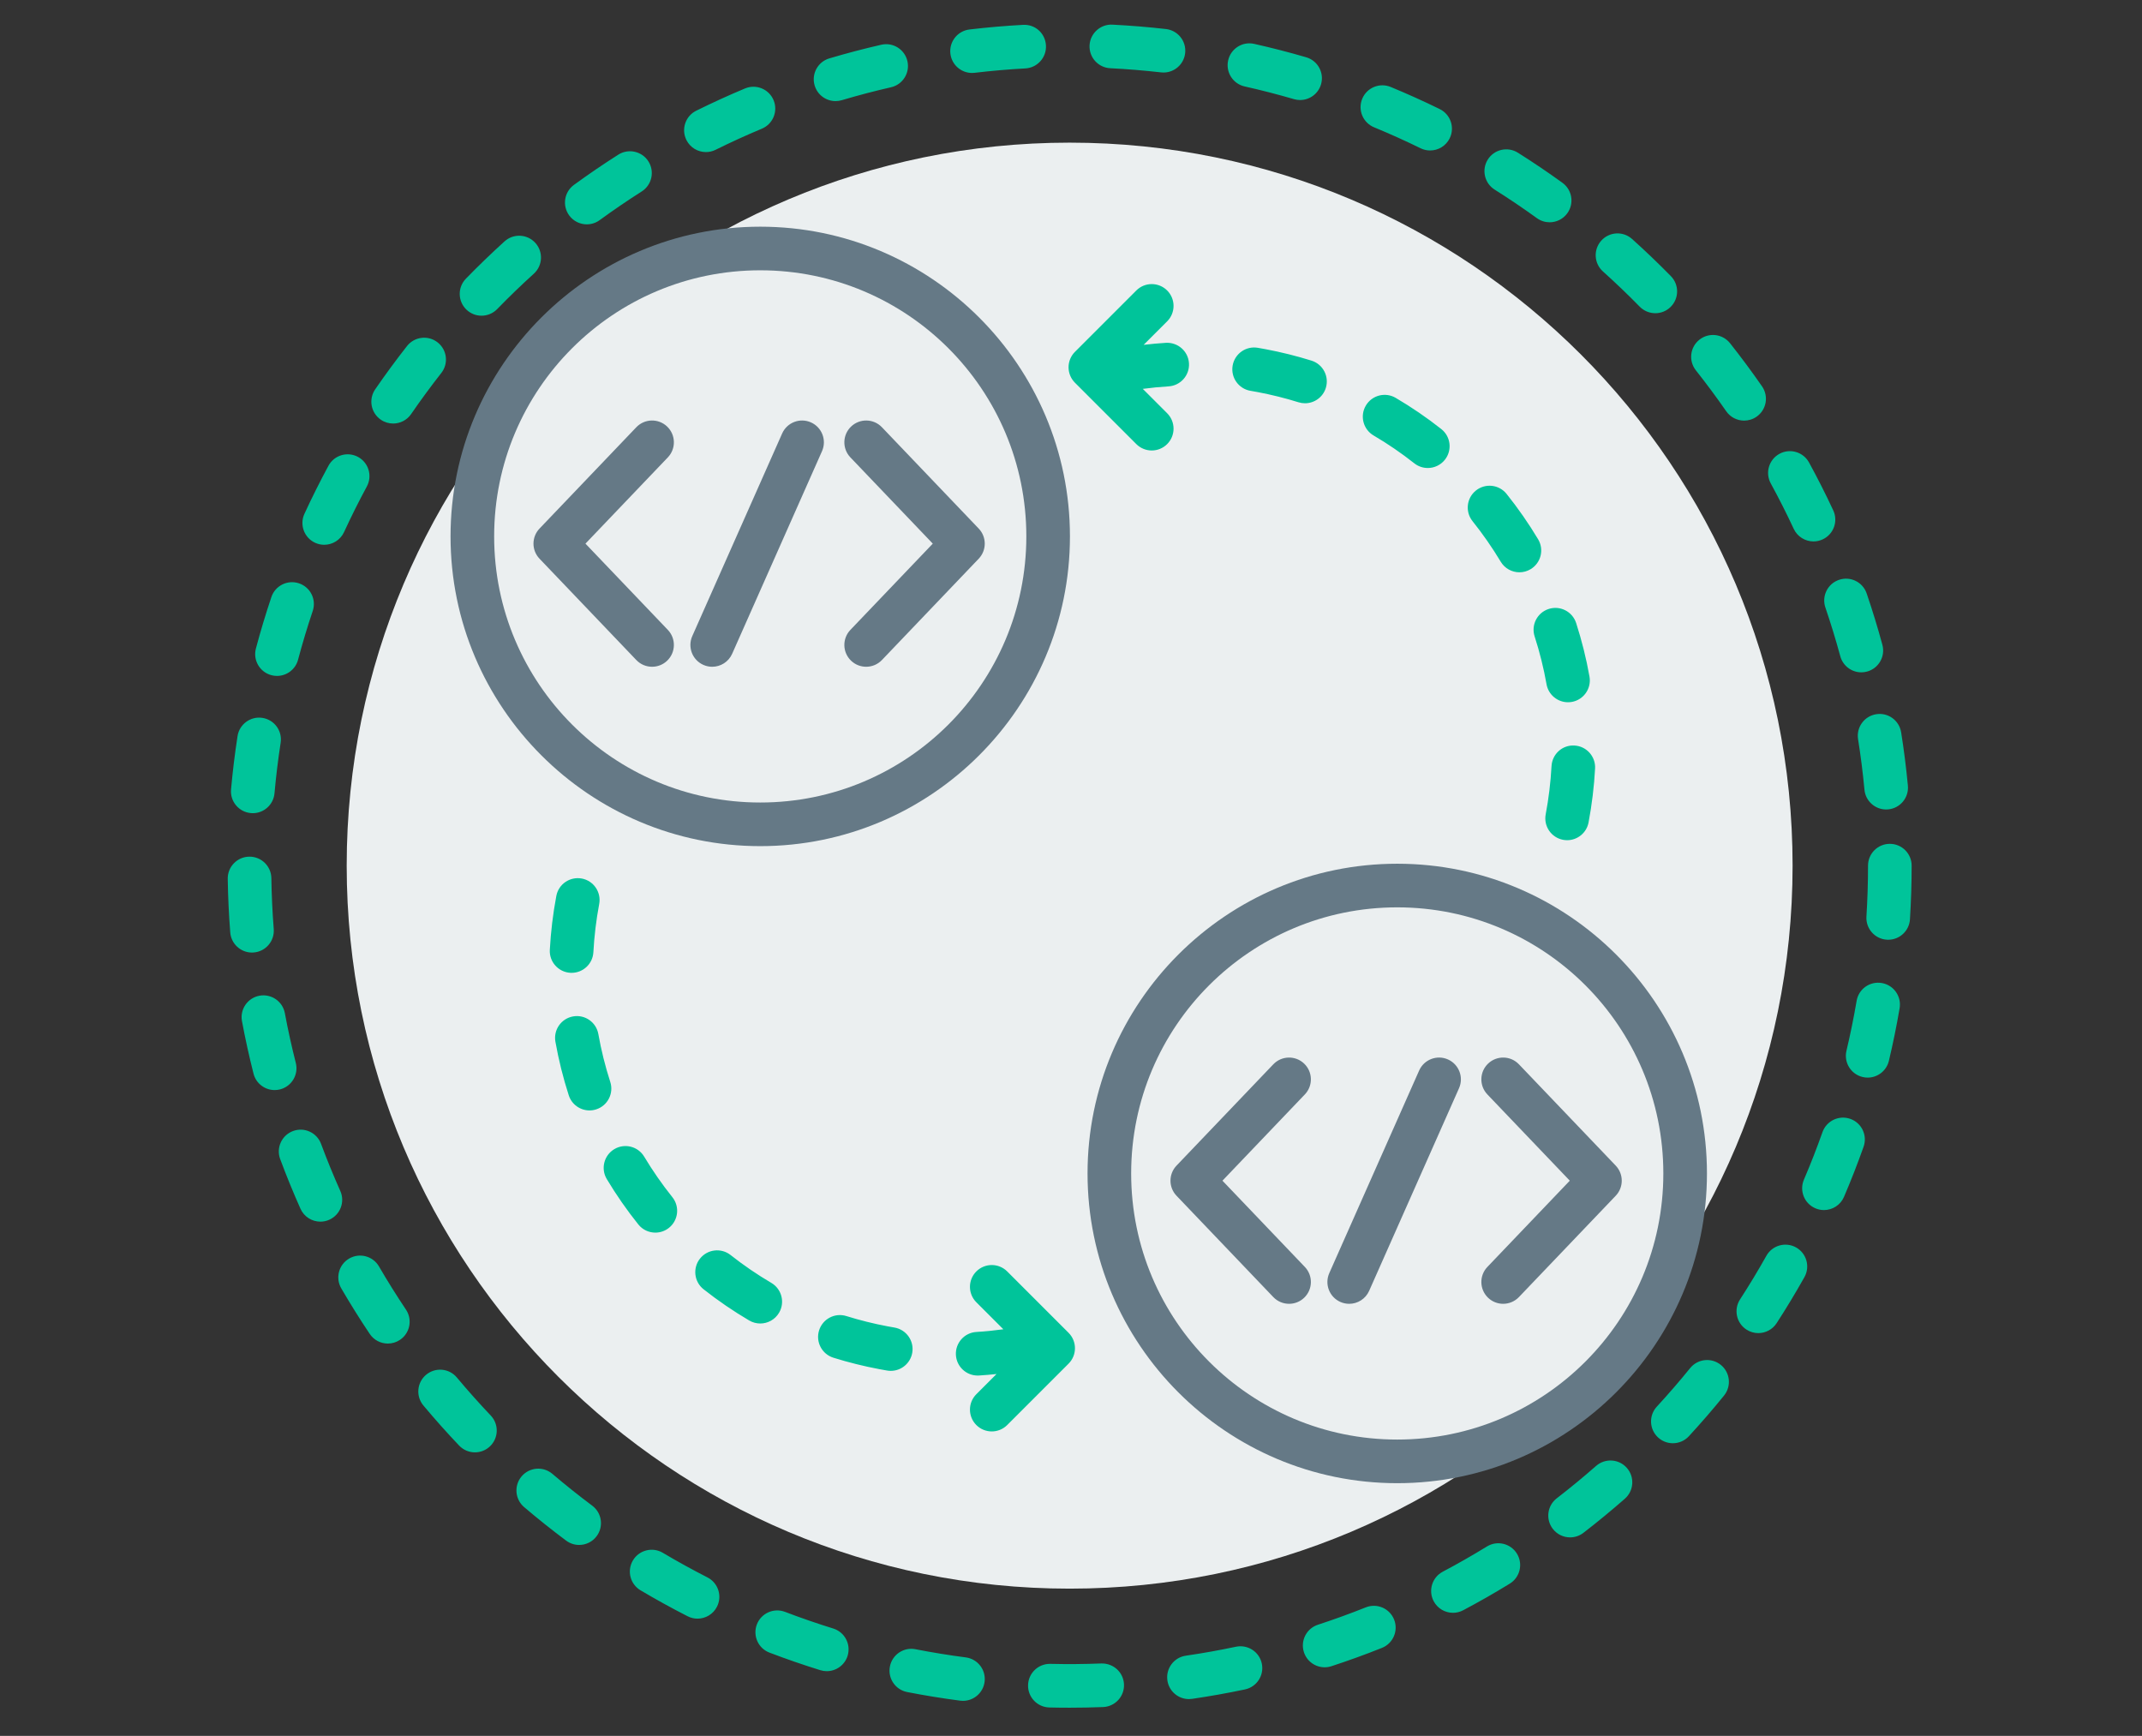
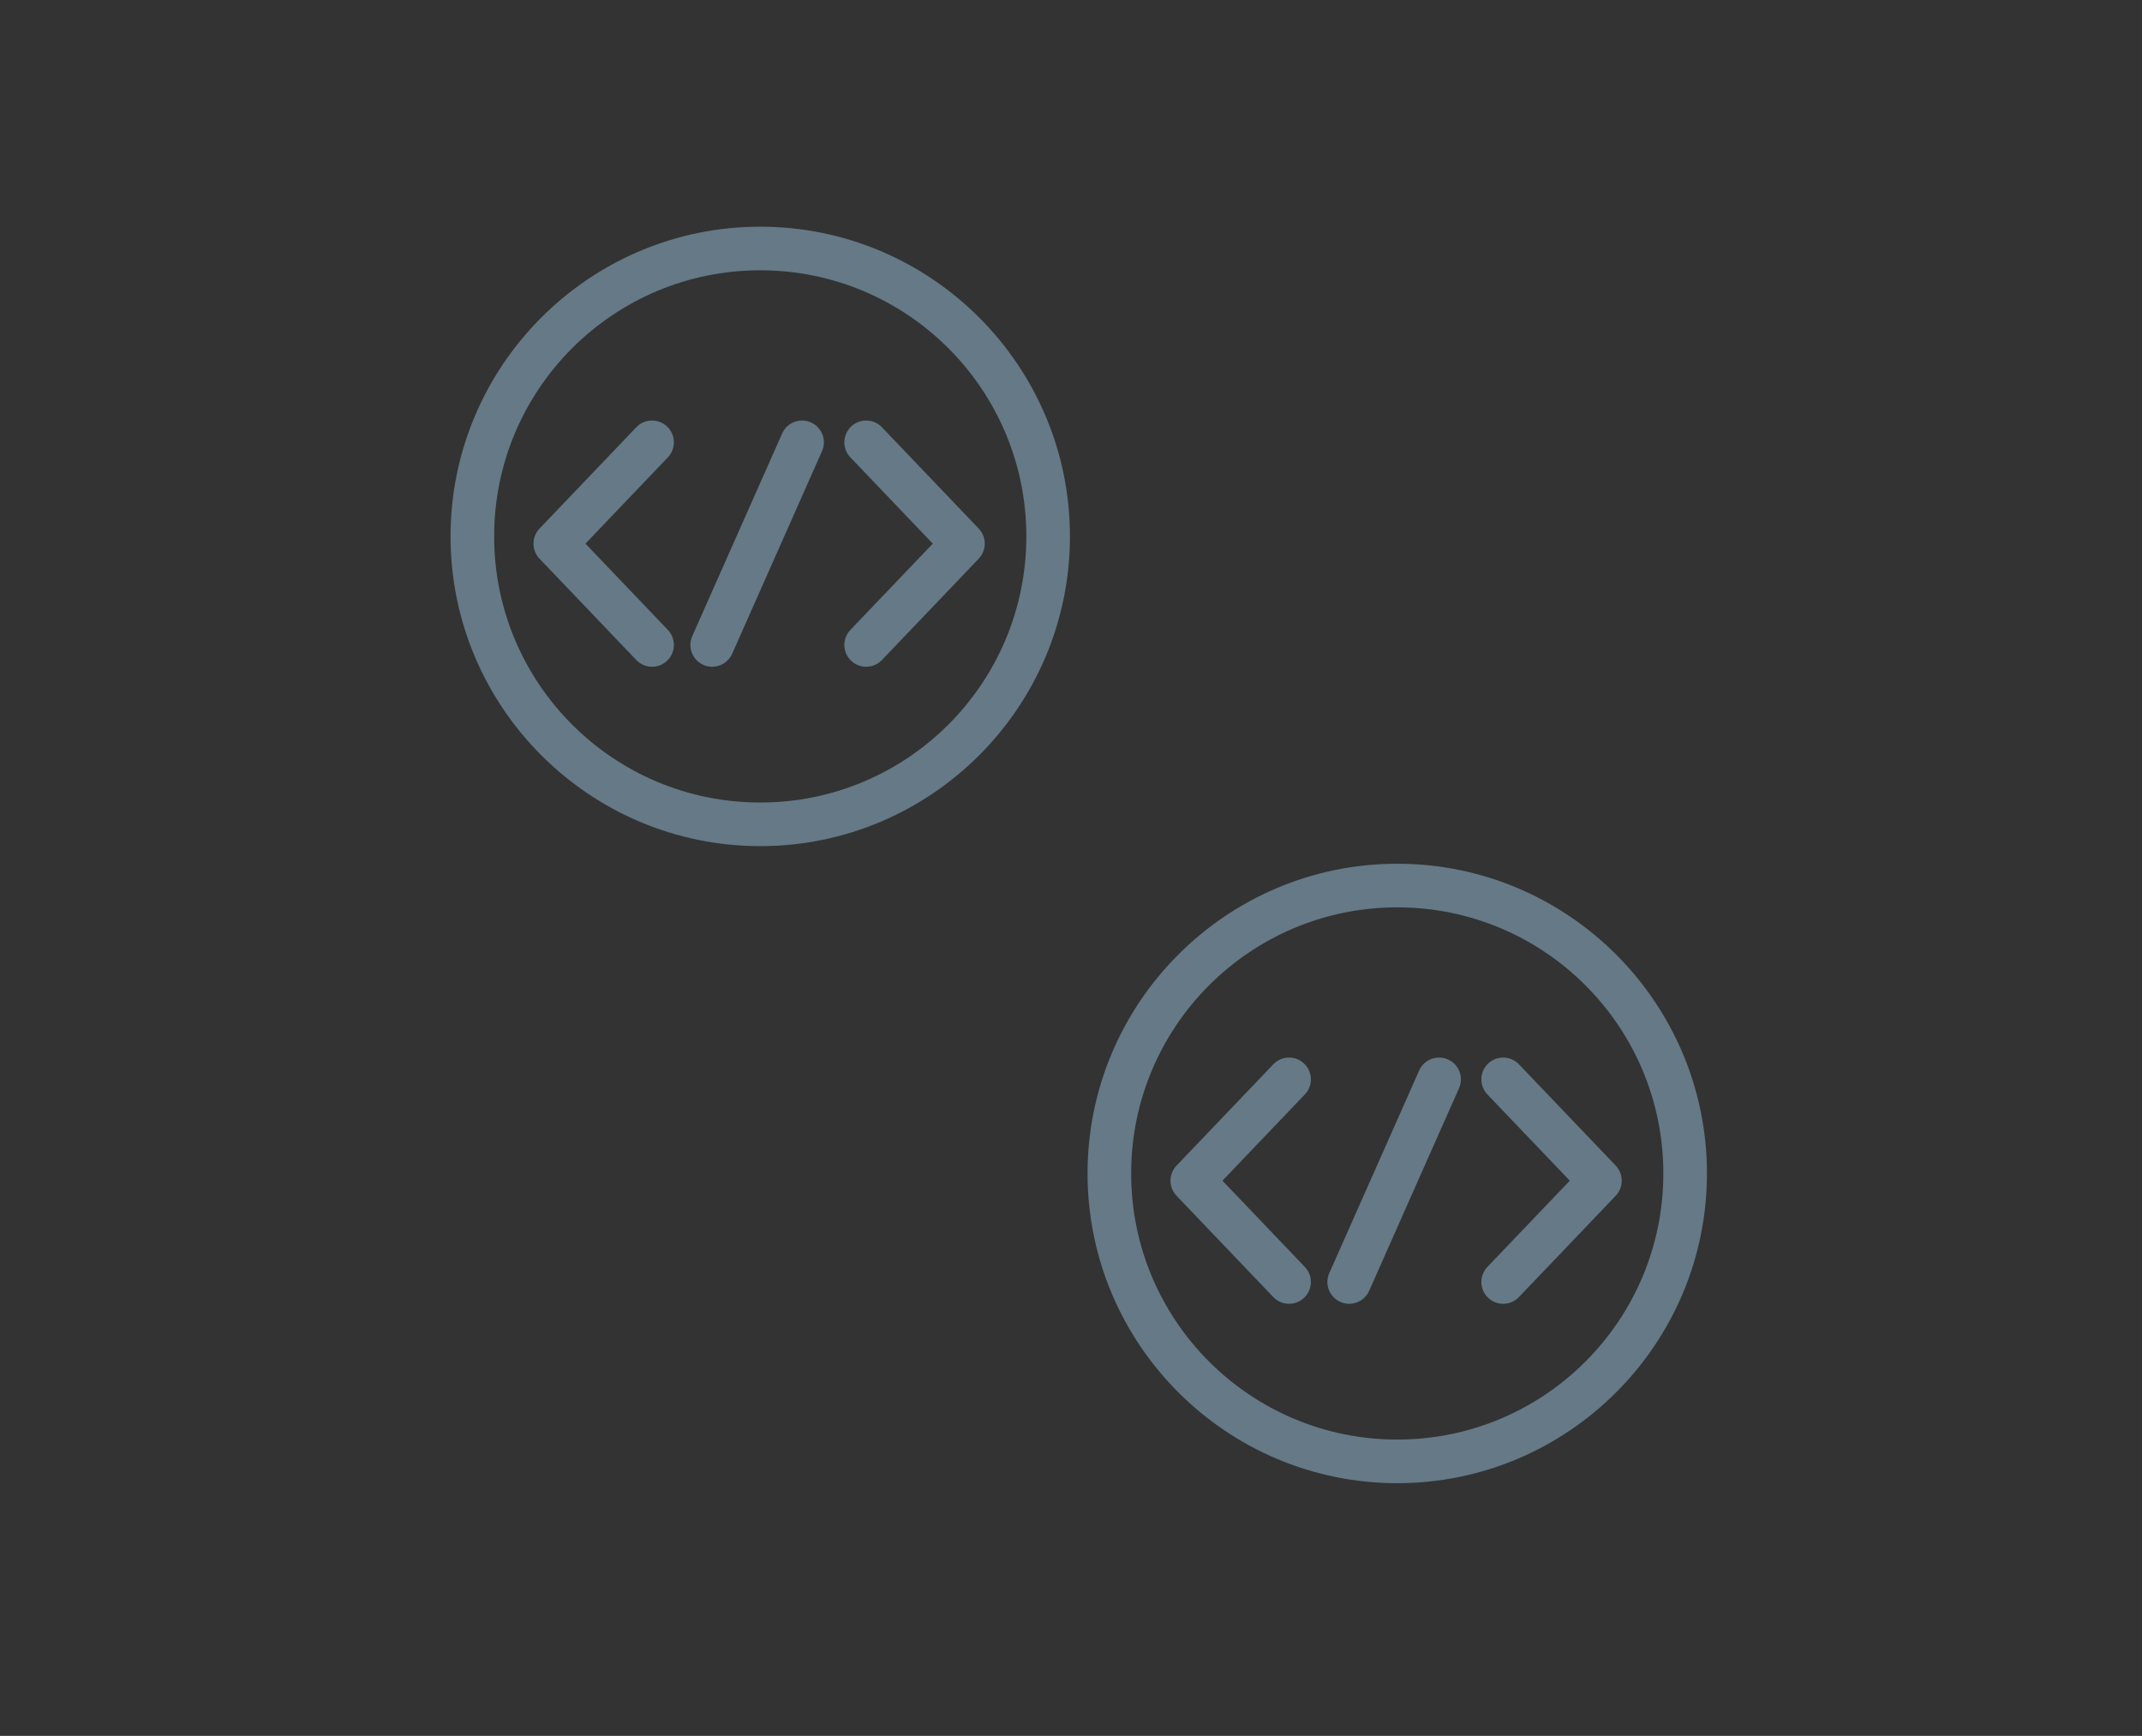
<svg xmlns="http://www.w3.org/2000/svg" width="348px" height="282px" viewBox="0 0 348 282" version="1.1">
  <rect x="0" y="0" width="348" height="282" fill="#333333" stroke="none" />
  <title>Illustration/FAIR/Interoperable_v1</title>
  <g id="Illustration/FAIR/Interoperable" stroke="none" stroke-width="1" fill="none" fill-rule="evenodd">
-     <path d="M291.233,140.627 C291.233,205.495 238.647,258.081 173.779,258.081 C108.911,258.081 56.325,205.495 56.325,140.627 C56.325,75.759 108.911,23.173 173.779,23.173 C238.647,23.173 291.233,75.759 291.233,140.627" id="Fill-1" fill="#EBEFF0" fill-rule="nonzero" />
    <path d="M123.513,36.825 C151.258,36.825 173.829,59.397 173.829,87.141 C173.829,114.886 151.258,137.458 123.513,137.458 C95.768,137.458 73.197,114.886 73.197,87.141 C73.197,59.397 95.768,36.825 123.513,36.825 Z M123.513,43.911 C99.638,43.911 80.283,63.267 80.283,87.141 C80.283,111.016 99.638,130.371 123.513,130.371 C147.388,130.371 166.743,111.016 166.743,87.141 C166.743,63.267 147.388,43.911 123.513,43.911 Z M127.071,70.42 C127.865,68.63 129.961,67.826 131.747,68.618 C133.536,69.411 134.342,71.504 133.549,73.293 L118.949,106.211 C118.362,107.534 117.066,108.319 115.708,108.319 C115.227,108.319 114.74,108.221 114.273,108.014 C112.484,107.22 111.677,105.127 112.47,103.338 Z M108.386,69.294 C109.801,70.647 109.853,72.888 108.502,74.303 L95.116,88.316 L108.502,102.328 C109.853,103.743 109.801,105.984 108.386,107.338 C107.701,107.993 106.819,108.317 105.94,108.317 C105.005,108.317 104.073,107.951 103.377,107.222 L87.653,90.763 C86.345,89.394 86.345,87.237 87.653,85.868 L103.377,69.409 C104.728,67.996 106.972,67.942 108.386,69.294 Z M138.274,69.294 C139.689,67.942 141.933,67.994 143.284,69.409 L159.007,85.868 C160.315,87.237 160.315,89.394 159.007,90.763 L143.284,107.222 C142.587,107.95 141.655,108.317 140.72,108.317 C139.841,108.317 138.96,107.992 138.274,107.337 C136.859,105.984 136.807,103.742 138.159,102.327 L151.545,88.316 L138.159,74.304 C136.807,72.889 136.859,70.647 138.274,69.294 Z M227.004,140.315 C254.749,140.315 277.32,162.887 277.32,190.632 C277.32,218.377 254.749,240.949 227.004,240.949 C199.259,240.949 176.688,218.377 176.688,190.632 C176.688,162.887 199.259,140.315 227.004,140.315 Z M227.004,147.402 C203.129,147.402 183.774,166.757 183.774,190.632 C183.774,214.507 203.129,233.862 227.004,233.862 C250.879,233.862 270.234,214.507 270.234,190.632 C270.234,166.757 250.879,147.402 227.004,147.402 Z M230.561,173.911 C231.356,172.121 233.449,171.315 235.237,172.108 C237.026,172.903 237.833,174.995 237.04,176.785 L222.439,209.702 C221.852,211.024 220.556,211.809 219.198,211.809 C218.717,211.809 218.23,211.712 217.763,211.505 C215.974,210.71 215.168,208.618 215.961,206.828 Z M211.877,172.786 C213.292,174.138 213.343,176.381 211.991,177.795 L198.606,191.806 L211.992,205.818 C213.343,207.233 213.292,209.475 211.877,210.827 C211.191,211.483 210.309,211.808 209.43,211.808 C208.496,211.808 207.563,211.442 206.867,210.712 L191.143,194.253 C189.835,192.884 189.835,190.728 191.144,189.359 L206.868,172.901 C208.217,171.488 210.462,171.433 211.877,172.786 Z M241.764,172.786 C243.179,171.433 245.424,171.486 246.773,172.9 L262.497,189.358 C263.805,190.727 263.805,192.883 262.498,194.254 L246.774,210.713 C246.077,211.44 245.144,211.808 244.21,211.808 C243.332,211.808 242.45,211.482 241.764,210.827 C240.35,209.475 240.298,207.232 241.649,205.817 L255.035,191.805 L241.649,177.796 C240.298,176.381 240.35,174.137 241.764,172.786 Z" id="Combined-Shape" fill="#657986" fill-rule="nonzero" />
-     <path d="M200.8,267.518 C198.114,268.086 195.374,268.576 192.654,268.973 C190.718,269.255 189.377,271.054 189.66,272.991 C189.917,274.753 191.431,276.023 193.161,276.023 C193.332,276.023 193.504,276.01 193.678,275.985 C196.545,275.567 199.436,275.051 202.267,274.452 C204.182,274.046 205.405,272.165 205,270.251 C204.594,268.336 202.714,267.119 200.8,267.518 M189.623,67.133 L185.663,63.173 C187.054,62.988 188.45,62.851 189.843,62.767 C191.796,62.65 193.285,60.971 193.168,59.018 C193.05,57.064 191.373,55.589 189.419,55.693 C188.214,55.765 187.007,55.881 185.802,56.021 L189.623,52.201 C191.007,50.817 191.007,48.574 189.623,47.189 C188.239,45.807 185.997,45.805 184.612,47.189 L174.639,57.161 C173.975,57.826 173.602,58.727 173.602,59.666 C173.602,60.606 173.975,61.507 174.639,62.172 L184.612,72.145 C185.304,72.836 186.21,73.182 187.117,73.182 C188.025,73.182 188.931,72.836 189.623,72.145 C191.007,70.761 191.007,68.517 189.623,67.133 M178.931,270.236 C176.211,270.342 173.409,270.365 170.651,270.3 C170.622,270.299 170.594,270.299 170.565,270.299 C168.648,270.299 167.071,271.83 167.025,273.758 C166.978,275.714 168.526,277.338 170.483,277.384 C171.578,277.411 172.677,277.423 173.78,277.423 C175.598,277.422 177.423,277.387 179.206,277.318 C181.162,277.242 182.686,275.594 182.61,273.639 C182.532,271.683 180.907,270.191 178.931,270.236 M221.888,261.124 C219.328,262.147 216.712,263.095 214.113,263.945 C212.252,264.552 211.237,266.553 211.844,268.413 C212.332,269.908 213.72,270.857 215.211,270.857 C215.576,270.857 215.946,270.8 216.312,270.681 C219.056,269.785 221.817,268.784 224.517,267.705 C226.334,266.979 227.219,264.917 226.492,263.1 C225.767,261.283 223.704,260.396 221.888,261.124 M215.399,63.023 C215.981,61.155 214.939,59.168 213.071,58.585 C210.641,57.828 208.133,57.203 205.61,56.727 C205.188,56.649 204.767,56.573 204.346,56.501 C202.417,56.171 200.587,57.471 200.259,59.401 C199.931,61.331 201.23,63.16 203.158,63.488 C203.542,63.553 203.926,63.622 204.304,63.692 C206.552,64.117 208.791,64.674 210.961,65.351 C211.312,65.46 211.667,65.512 212.017,65.512 C213.527,65.512 214.925,64.54 215.399,63.023 M234.748,74.681 C235.961,73.146 235.7,70.917 234.164,69.705 C231.82,67.852 229.323,66.146 226.746,64.632 C225.063,63.643 222.889,64.206 221.897,65.894 C220.906,67.581 221.471,69.752 223.158,70.744 C225.456,72.092 227.681,73.614 229.772,75.265 C230.422,75.779 231.196,76.028 231.966,76.028 C233.013,76.028 234.049,75.567 234.748,74.681 M173.606,216.519 L163.634,206.547 C162.249,205.164 160.007,205.164 158.622,206.547 C157.238,207.931 157.238,210.175 158.622,211.559 L163.011,215.947 C161.554,216.145 160.089,216.295 158.627,216.382 C156.674,216.499 155.185,218.178 155.302,220.131 C155.415,222.012 156.976,223.462 158.836,223.462 C158.907,223.462 158.979,223.46 159.051,223.456 C160,223.4 160.95,223.314 161.9,223.215 L158.622,226.493 C157.238,227.876 157.238,230.12 158.622,231.503 C159.315,232.195 160.221,232.54 161.128,232.54 C162.035,232.54 162.942,232.195 163.634,231.503 L173.606,221.531 C174.989,220.147 174.989,217.903 173.606,216.519 M126.573,213.257 C127.564,211.57 126.999,209.399 125.312,208.408 C123.014,207.059 120.789,205.538 118.698,203.886 C117.164,202.674 114.936,202.934 113.722,204.47 C112.509,206.005 112.77,208.234 114.306,209.447 C116.651,211.299 119.147,213.005 121.724,214.519 C122.287,214.85 122.904,215.007 123.515,215.007 C124.73,215.007 125.913,214.381 126.573,213.257 M114.935,256.254 C112.491,255.008 110.051,253.664 107.681,252.257 C106.002,251.261 103.824,251.813 102.825,253.497 C101.827,255.18 102.382,257.354 104.066,258.353 C106.565,259.835 109.139,261.253 111.716,262.567 C112.232,262.831 112.781,262.955 113.322,262.955 C114.612,262.955 115.856,262.247 116.482,261.02 C117.371,259.277 116.678,257.143 114.935,256.254 M156.904,269.25 C154.175,268.896 151.428,268.45 148.737,267.923 C146.82,267.543 144.955,268.799 144.58,270.721 C144.205,272.642 145.457,274.503 147.378,274.878 C150.216,275.433 153.113,275.904 155.99,276.278 C156.146,276.298 156.3,276.308 156.452,276.308 C158.205,276.308 159.729,275.006 159.961,273.221 C160.213,271.28 158.845,269.502 156.904,269.25 M135.37,264.557 C132.747,263.745 130.112,262.834 127.537,261.852 C125.709,261.156 123.661,262.071 122.963,263.899 C122.266,265.728 123.182,267.775 125.01,268.473 C127.726,269.509 130.506,270.469 133.273,271.327 C133.622,271.435 133.975,271.486 134.322,271.486 C135.834,271.486 137.236,270.51 137.706,268.991 C138.285,267.121 137.239,265.136 135.37,264.557 M307.031,137.084 C305.074,137.084 303.488,138.67 303.488,140.627 C303.488,143.374 303.402,146.158 303.23,148.9 C303.108,150.853 304.591,152.536 306.544,152.658 C306.619,152.663 306.695,152.664 306.769,152.664 C308.625,152.664 310.185,151.22 310.302,149.343 C310.483,146.454 310.574,143.521 310.574,140.627 C310.574,138.67 308.988,137.084 307.031,137.084 M300.611,181.765 C298.769,181.112 296.741,182.079 296.088,183.922 C295.168,186.521 294.154,189.118 293.073,191.639 C292.303,193.439 293.136,195.521 294.935,196.291 C295.39,196.487 295.863,196.579 296.328,196.579 C297.703,196.579 299.012,195.774 299.587,194.43 C300.728,191.768 301.797,189.029 302.768,186.288 C303.421,184.443 302.455,182.418 300.611,181.765 M291.801,202.651 C290.098,201.696 287.936,202.299 286.977,204.006 C285.629,206.407 284.189,208.792 282.695,211.096 C281.63,212.739 282.099,214.932 283.74,215.997 C284.336,216.383 285.004,216.568 285.665,216.568 C286.825,216.568 287.963,215.997 288.641,214.952 C290.217,212.522 291.736,210.006 293.156,207.475 C294.114,205.769 293.507,203.609 291.801,202.651 M305.725,159.696 C303.784,159.367 301.965,160.664 301.636,162.593 C301.173,165.307 300.617,168.034 299.985,170.698 C299.532,172.601 300.708,174.512 302.612,174.964 C302.888,175.03 303.163,175.061 303.435,175.061 C305.038,175.061 306.492,173.965 306.879,172.336 C307.547,169.525 308.134,166.648 308.622,163.785 C308.951,161.855 307.654,160.025 305.725,159.696 M285.378,67.697 C286.987,66.581 287.385,64.374 286.27,62.766 C284.621,60.388 282.873,58.032 281.075,55.761 C279.86,54.226 277.631,53.969 276.098,55.182 C274.564,56.397 274.304,58.625 275.519,60.16 C277.225,62.314 278.883,64.55 280.447,66.805 C281.135,67.797 282.239,68.33 283.362,68.33 C284.059,68.33 284.762,68.124 285.378,67.697 M106.472,200.243 C107.249,200.243 108.031,199.989 108.685,199.465 C110.212,198.242 110.459,196.012 109.236,194.485 C107.571,192.406 106.031,190.192 104.659,187.903 C103.654,186.224 101.478,185.68 99.799,186.685 C98.12,187.691 97.575,189.867 98.581,191.545 C100.116,194.108 101.84,196.587 103.704,198.914 C104.404,199.789 105.434,200.243 106.472,200.243 M241.574,251.231 C239.231,252.671 236.816,254.05 234.397,255.33 C232.667,256.246 232.007,258.39 232.922,260.12 C233.558,261.321 234.786,262.006 236.057,262.006 C236.615,262.006 237.183,261.873 237.711,261.594 C240.264,260.244 242.812,258.789 245.283,257.27 C246.951,256.246 247.472,254.063 246.448,252.396 C245.422,250.728 243.239,250.209 241.574,251.231 M249.89,87.606 C248.355,85.043 246.631,82.564 244.767,80.237 C243.542,78.708 241.312,78.463 239.786,79.686 C238.259,80.91 238.012,83.139 239.236,84.666 C240.901,86.746 242.44,88.959 243.812,91.248 C244.476,92.357 245.65,92.971 246.854,92.971 C247.474,92.971 248.102,92.808 248.672,92.466 C250.351,91.46 250.896,89.285 249.89,87.606 M254.743,114.083 C254.948,114.083 255.156,114.066 255.365,114.029 C257.292,113.687 258.577,111.848 258.237,109.921 C257.715,106.983 256.986,104.052 256.067,101.21 C255.464,99.348 253.464,98.326 251.606,98.929 C249.743,99.531 248.722,101.528 249.324,103.39 C250.143,105.924 250.794,108.538 251.258,111.158 C251.563,112.875 253.057,114.083 254.743,114.083 M259.309,238.144 C257.244,239.956 255.095,241.726 252.921,243.403 C251.371,244.598 251.084,246.823 252.279,248.372 C252.978,249.278 254.027,249.752 255.088,249.752 C255.843,249.752 256.605,249.511 257.249,249.014 C259.541,247.247 261.808,245.381 263.985,243.47 C265.455,242.179 265.601,239.94 264.31,238.469 C263.017,236.998 260.779,236.854 259.309,238.144 M271.409,49.87 C272.807,48.498 272.829,46.255 271.459,44.859 C269.426,42.786 267.305,40.755 265.154,38.825 C263.699,37.516 261.459,37.636 260.152,39.093 C258.844,40.548 258.964,42.789 260.42,44.096 C262.458,45.928 264.47,47.854 266.399,49.821 C267.093,50.528 268.011,50.882 268.929,50.882 C269.824,50.882 270.72,50.545 271.409,49.87 M253.947,136.431 C254.169,136.472 254.39,136.493 254.608,136.493 C256.278,136.493 257.765,135.306 258.086,133.605 C258.631,130.709 258.988,127.761 259.144,124.842 C259.249,122.888 257.749,121.219 255.795,121.115 C253.823,120.993 252.172,122.509 252.068,124.463 C251.928,127.07 251.61,129.705 251.121,132.292 C250.759,134.215 252.025,136.069 253.947,136.431 M279.574,221.732 C278.055,220.5 275.823,220.733 274.591,222.252 C272.858,224.389 271.036,226.496 269.176,228.513 C267.849,229.952 267.94,232.194 269.378,233.52 C270.06,234.149 270.921,234.458 271.779,234.458 C272.735,234.458 273.687,234.075 274.385,233.318 C276.347,231.19 278.269,228.969 280.095,226.715 C281.327,225.195 281.095,222.963 279.574,221.732 M148.211,219.75 C148.539,217.821 147.24,215.992 145.312,215.664 C144.927,215.598 144.543,215.529 144.166,215.459 C141.918,215.035 139.678,214.477 137.509,213.8 C135.643,213.216 133.654,214.258 133.071,216.128 C132.489,217.997 133.531,219.983 135.4,220.566 C137.828,221.324 140.336,221.948 142.862,222.424 C143.283,222.503 143.704,222.579 144.124,222.65 C144.325,222.684 144.525,222.701 144.722,222.701 C146.418,222.701 147.917,221.479 148.211,219.75 M135.747,16.424 C136.081,16.424 136.421,16.377 136.757,16.277 C139.394,15.494 142.086,14.787 144.759,14.176 C146.666,13.741 147.86,11.841 147.424,9.933 C146.988,8.026 145.091,6.832 143.181,7.268 C140.361,7.912 137.521,8.658 134.739,9.484 C132.863,10.041 131.794,12.013 132.352,13.889 C132.809,15.429 134.219,16.424 135.747,16.424 M180.377,11.083 C183.117,11.22 185.893,11.448 188.624,11.758 C188.76,11.774 188.895,11.782 189.029,11.782 C190.807,11.782 192.339,10.447 192.545,8.638 C192.767,6.694 191.369,4.938 189.425,4.717 C186.545,4.39 183.62,4.15 180.731,4.005 C178.8,3.897 177.113,5.414 177.015,7.368 C176.917,9.322 178.422,10.986 180.377,11.083 M157.92,11.852 C158.06,11.852 158.2,11.843 158.343,11.827 C161.067,11.503 163.84,11.263 166.586,11.114 C168.539,11.007 170.037,9.336 169.931,7.382 C169.825,5.43 168.205,3.924 166.199,4.038 C163.305,4.196 160.38,4.449 157.507,4.789 C155.564,5.02 154.176,6.783 154.406,8.726 C154.62,10.527 156.151,11.852 157.92,11.852 M114.69,24.705 C115.218,24.705 115.755,24.585 116.261,24.335 C118.722,23.116 121.25,21.961 123.776,20.907 C125.581,20.153 126.433,18.077 125.679,16.271 C124.923,14.463 122.843,13.614 121.043,14.368 C118.378,15.481 115.71,16.699 113.112,17.986 C111.36,18.855 110.643,20.981 111.512,22.735 C112.131,23.982 113.385,24.705 114.69,24.705 M93.105,165.121 C91.178,165.462 89.893,167.301 90.234,169.228 C90.755,172.166 91.485,175.097 92.404,177.939 C92.888,179.439 94.279,180.393 95.774,180.393 C96.135,180.393 96.502,180.337 96.864,180.22 C98.727,179.619 99.748,177.622 99.146,175.759 C98.327,173.225 97.676,170.612 97.212,167.992 C96.87,166.065 95.033,164.778 93.105,165.121 M95.335,36.445 C96.059,36.445 96.79,36.223 97.42,35.764 C99.643,34.143 101.942,32.576 104.254,31.104 C105.905,30.053 106.392,27.864 105.341,26.212 C104.291,24.561 102.1,24.077 100.449,25.125 C98.012,26.676 95.587,28.33 93.244,30.038 C91.663,31.191 91.317,33.408 92.469,34.989 C93.163,35.94 94.241,36.445 95.335,36.445 M304.814,116.028 C302.881,116.334 301.564,118.151 301.871,120.083 C302.302,122.793 302.651,125.554 302.909,128.291 C303.082,130.126 304.625,131.502 306.433,131.502 C306.544,131.502 306.656,131.497 306.77,131.486 C308.718,131.302 310.148,129.574 309.964,127.625 C309.693,124.741 309.324,121.829 308.869,118.97 C308.562,117.038 306.752,115.714 304.814,116.028 M296.562,98.696 C297.45,101.299 298.265,103.961 298.982,106.606 C299.409,108.184 300.839,109.223 302.4,109.223 C302.706,109.223 303.018,109.183 303.328,109.099 C305.217,108.587 306.333,106.641 305.821,104.752 C305.066,101.961 304.206,99.154 303.269,96.407 C302.637,94.556 300.625,93.566 298.771,94.198 C296.918,94.831 295.93,96.844 296.562,98.696 M242.826,30.802 C245.154,32.269 247.463,33.829 249.688,35.437 C250.316,35.891 251.041,36.11 251.761,36.11 C252.86,36.11 253.943,35.6 254.635,34.642 C255.781,33.056 255.426,30.841 253.84,29.695 C251.493,27.997 249.059,26.353 246.604,24.806 C244.952,23.766 242.762,24.258 241.717,25.915 C240.674,27.571 241.17,29.759 242.826,30.802 M223.236,20.678 C225.775,21.726 228.316,22.872 230.786,24.082 C231.288,24.329 231.82,24.445 232.343,24.445 C233.653,24.445 234.912,23.716 235.528,22.46 C236.389,20.704 235.662,18.581 233.905,17.719 C231.298,16.441 228.617,15.233 225.939,14.127 C224.129,13.38 222.057,14.243 221.312,16.051 C220.566,17.861 221.427,19.932 223.236,20.678 M291.416,85.908 C292.017,87.198 293.295,87.956 294.63,87.956 C295.131,87.956 295.641,87.849 296.124,87.623 C297.899,86.797 298.666,84.689 297.84,82.915 C296.622,80.301 295.299,77.683 293.906,75.135 C292.968,73.417 290.817,72.787 289.099,73.724 C287.381,74.662 286.749,76.815 287.688,78.532 C289.007,80.948 290.262,83.43 291.416,85.908 M202.216,14.044 C204.891,14.642 207.586,15.336 210.227,16.108 C210.559,16.205 210.893,16.25 211.222,16.25 C212.755,16.25 214.169,15.247 214.621,13.7 C215.17,11.821 214.092,9.854 212.213,9.305 C209.428,8.492 206.584,7.759 203.763,7.128 C201.845,6.696 199.959,7.904 199.531,9.813 C199.105,11.723 200.307,13.618 202.216,14.044 M40.749,132.089 C40.857,132.099 40.963,132.104 41.07,132.104 C42.883,132.104 44.43,130.718 44.595,128.876 C44.841,126.138 45.178,123.374 45.596,120.664 C45.895,118.73 44.569,116.92 42.634,116.622 C40.715,116.321 38.891,117.648 38.592,119.583 C38.151,122.441 37.796,125.355 37.536,128.244 C37.362,130.192 38.8,131.914 40.749,132.089 M71.097,55.621 C69.56,54.412 67.33,54.679 66.122,56.22 C64.333,58.499 62.594,60.866 60.953,63.253 C59.845,64.866 60.253,67.072 61.866,68.18 C62.48,68.602 63.178,68.804 63.87,68.804 C64.997,68.804 66.107,68.267 66.793,67.267 C68.35,65.002 69.999,62.758 71.696,60.595 C72.904,59.056 72.636,56.829 71.097,55.621 M61.57,205.736 C60.585,204.044 58.416,203.473 56.725,204.455 C55.033,205.44 54.46,207.609 55.445,209.3 C56.902,211.803 58.456,214.29 60.067,216.694 C60.75,217.713 61.871,218.265 63.013,218.265 C63.692,218.265 64.376,218.071 64.983,217.664 C66.608,216.576 67.043,214.374 65.953,212.748 C64.427,210.469 62.951,208.11 61.57,205.736 M86.975,39.46 C85.661,38.009 83.419,37.9 81.97,39.213 C79.819,41.164 77.706,43.202 75.692,45.274 C74.328,46.677 74.36,48.92 75.763,50.285 C76.451,50.954 77.342,51.287 78.233,51.287 C79.155,51.287 80.078,50.928 80.774,50.213 C82.684,48.248 84.687,46.315 86.728,44.465 C88.178,43.151 88.288,40.911 86.975,39.46 M74.223,223.779 C72.968,222.276 70.734,222.08 69.232,223.332 C67.73,224.588 67.53,226.823 68.785,228.324 C70.643,230.545 72.596,232.737 74.592,234.836 C75.288,235.57 76.224,235.939 77.161,235.939 C78.037,235.939 78.915,235.616 79.601,234.964 C81.02,233.617 81.077,231.374 79.729,229.955 C77.837,227.963 75.984,225.885 74.223,223.779 M55.286,193.473 C54.167,190.966 53.115,188.393 52.161,185.827 C51.481,183.992 49.437,183.057 47.606,183.74 C45.771,184.421 44.837,186.461 45.519,188.295 C46.526,191.004 47.635,193.718 48.816,196.362 C49.404,197.68 50.697,198.461 52.053,198.461 C52.535,198.461 53.027,198.363 53.495,198.153 C55.282,197.355 56.084,195.259 55.286,193.473 M48.057,172.67 C47.38,170.004 46.781,167.287 46.279,164.591 C45.919,162.667 44.065,161.399 42.145,161.758 C40.221,162.118 38.953,163.968 39.312,165.892 C39.843,168.735 40.474,171.602 41.188,174.414 C41.595,176.019 43.037,177.086 44.619,177.086 C44.908,177.086 45.201,177.051 45.494,176.977 C47.391,176.496 48.538,174.567 48.057,172.67 M51.195,88.176 C51.675,88.397 52.179,88.501 52.675,88.501 C54.015,88.501 55.298,87.737 55.896,86.44 C57.043,83.947 58.289,81.454 59.599,79.031 C60.529,77.309 59.888,75.16 58.166,74.229 C56.446,73.3 54.294,73.94 53.364,75.662 C51.984,78.217 50.669,80.846 49.458,83.475 C48.64,85.253 49.417,87.358 51.195,88.176 M92.675,158.036 C92.739,158.039 92.804,158.04 92.867,158.04 C94.737,158.04 96.301,156.577 96.403,154.687 C96.542,152.083 96.861,149.449 97.348,146.858 C97.709,144.934 96.444,143.081 94.521,142.72 C92.589,142.367 90.745,143.625 90.383,145.547 C89.838,148.445 89.483,151.392 89.326,154.308 C89.221,156.262 90.721,157.931 92.675,158.036 M44.089,109.686 C44.395,109.768 44.7,109.806 45.002,109.806 C46.57,109.806 48.002,108.759 48.424,107.173 C49.13,104.521 49.932,101.856 50.808,99.252 C51.432,97.397 50.434,95.388 48.579,94.764 C46.721,94.139 44.714,95.139 44.091,96.993 C43.167,99.741 42.321,102.552 41.576,105.351 C41.072,107.243 42.198,109.183 44.089,109.686 M41.218,154.734 C43.169,154.58 44.626,152.874 44.473,150.924 C44.258,148.184 44.127,145.404 44.086,142.658 C44.057,140.719 42.477,139.168 40.544,139.168 L40.489,139.168 C38.533,139.198 36.971,140.808 37,142.765 C37.044,145.66 37.181,148.591 37.408,151.479 C37.554,153.335 39.106,154.746 40.937,154.746 C41.029,154.746 41.124,154.742 41.218,154.734 M96.215,244.6 C94.018,242.957 91.84,241.22 89.743,239.435 C88.253,238.167 86.017,238.347 84.748,239.836 C83.48,241.327 83.659,243.563 85.15,244.831 C87.361,246.712 89.655,248.544 91.973,250.276 C92.61,250.752 93.354,250.982 94.091,250.982 C95.17,250.982 96.237,250.49 96.932,249.559 C98.104,247.992 97.782,245.771 96.215,244.6" id="Fill-20" fill="#00C49A" fill-rule="nonzero" />
  </g>
</svg>